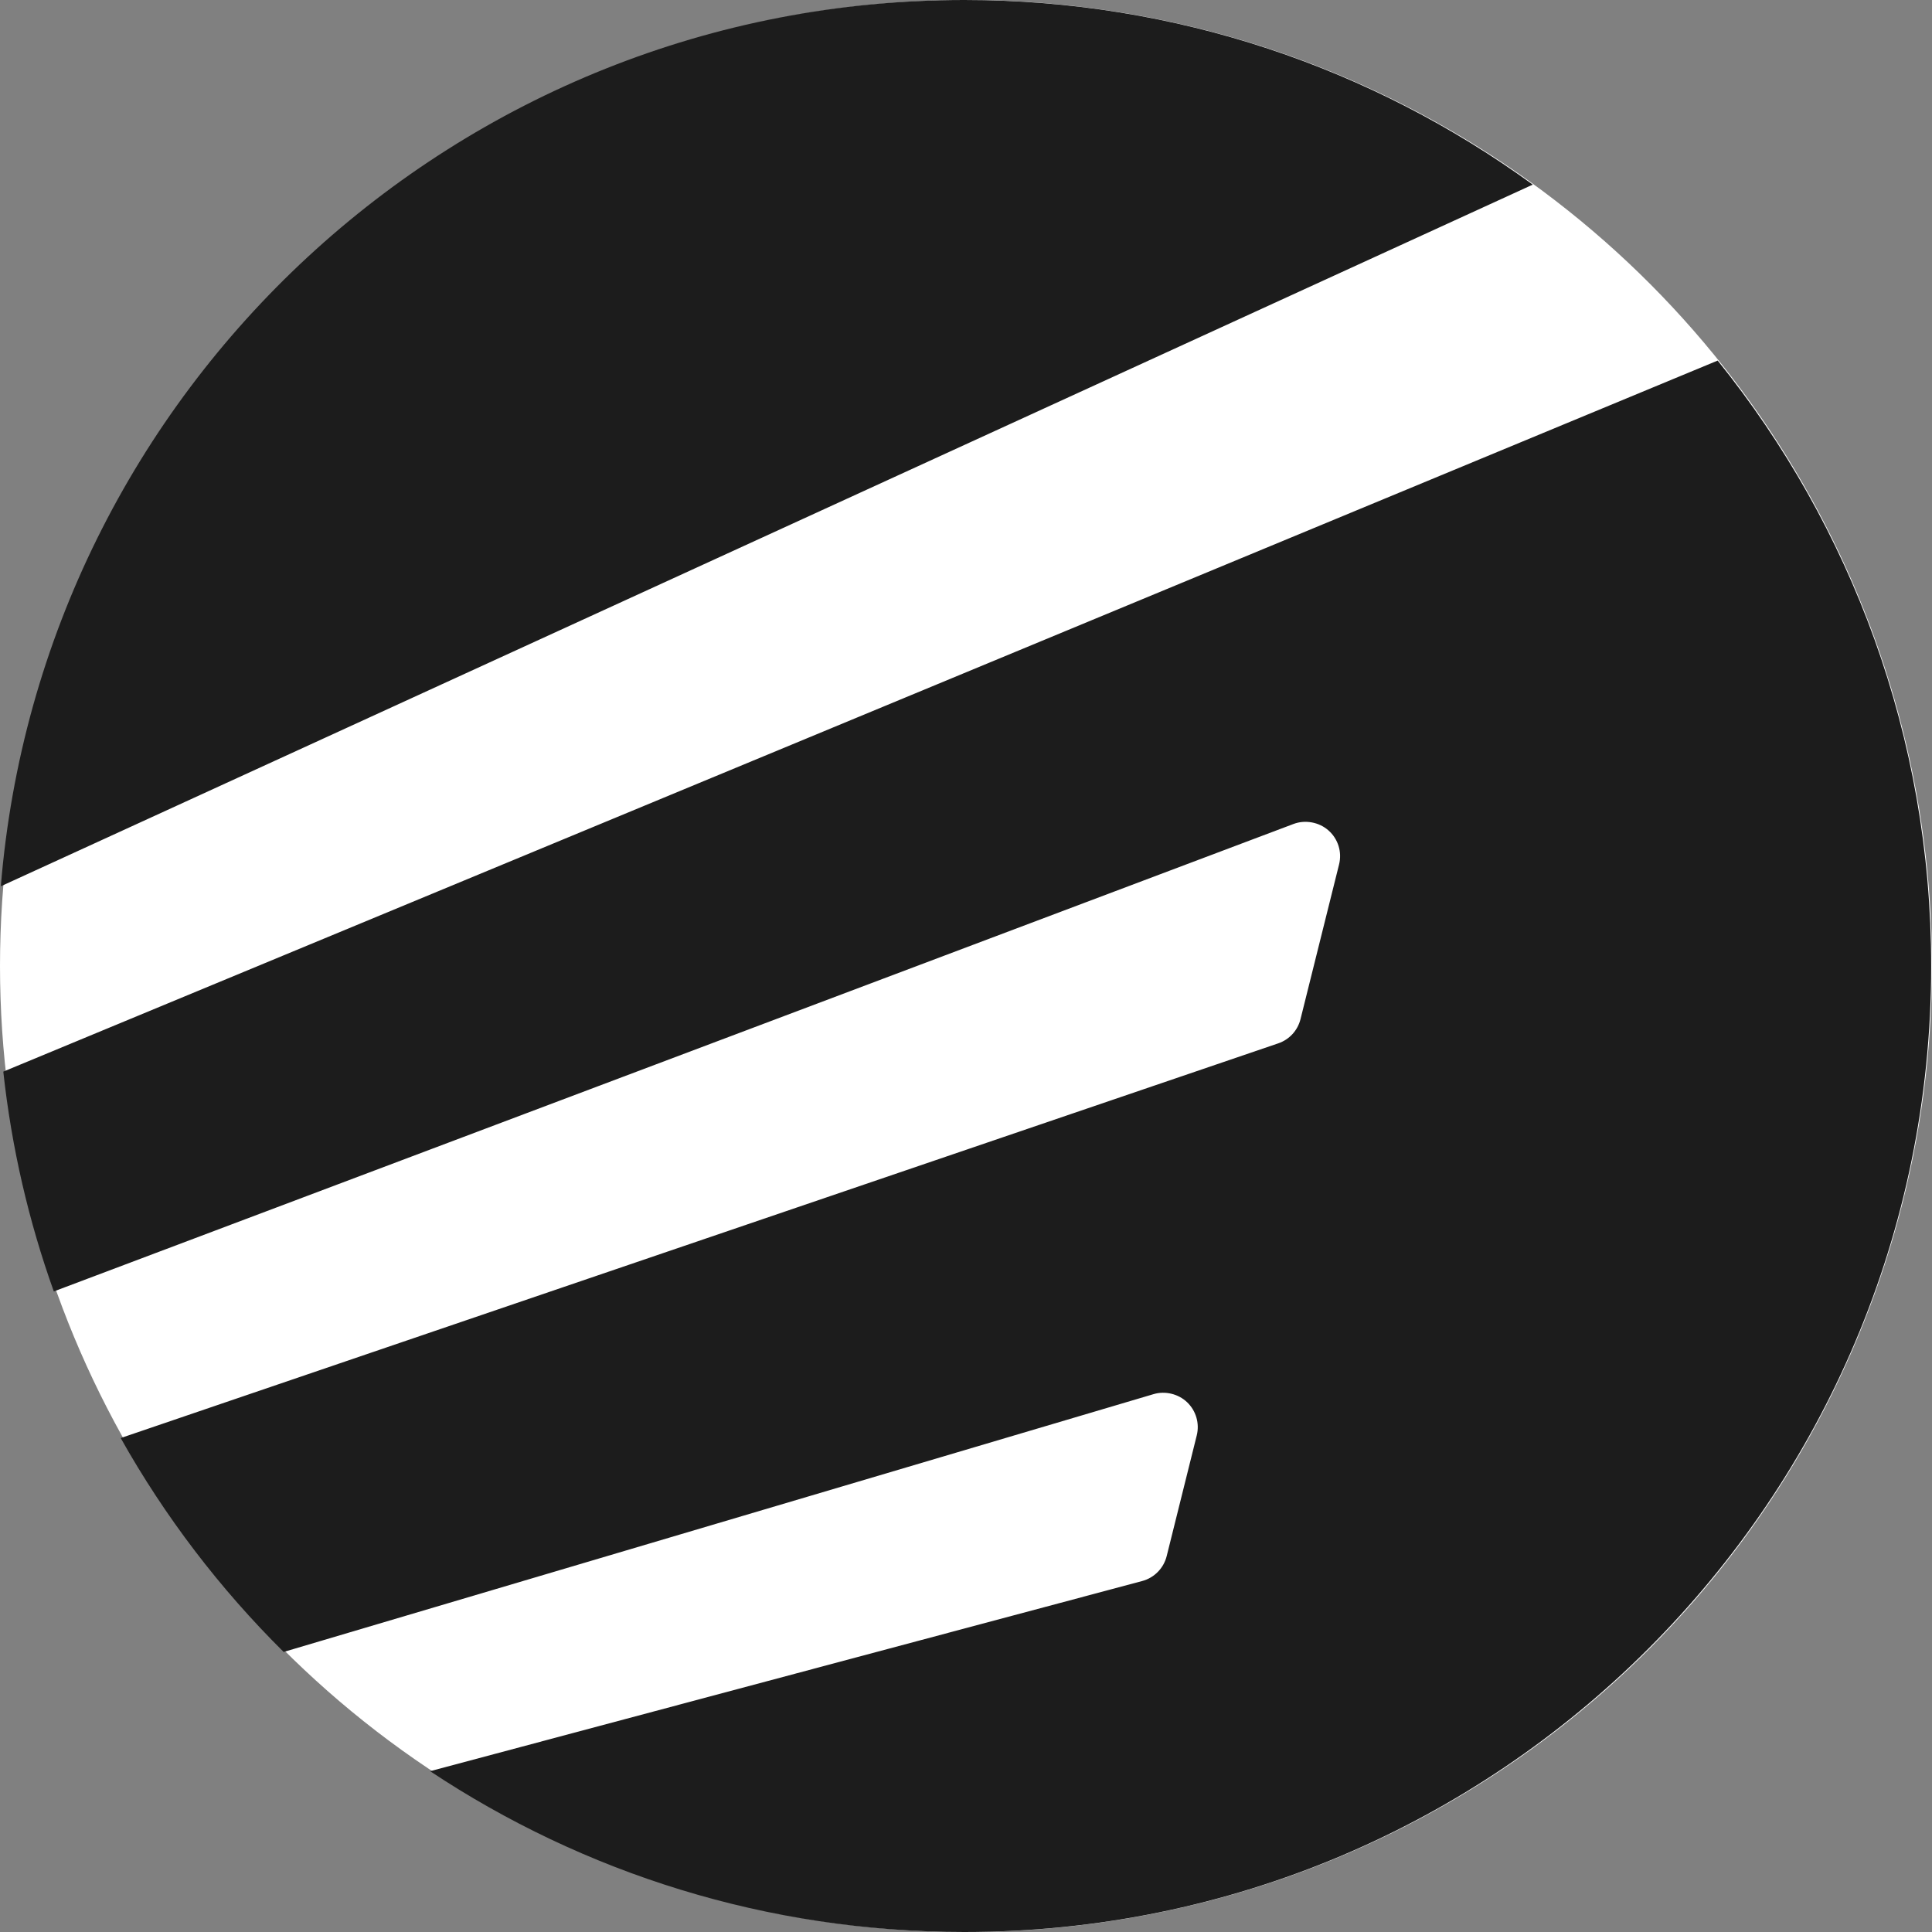
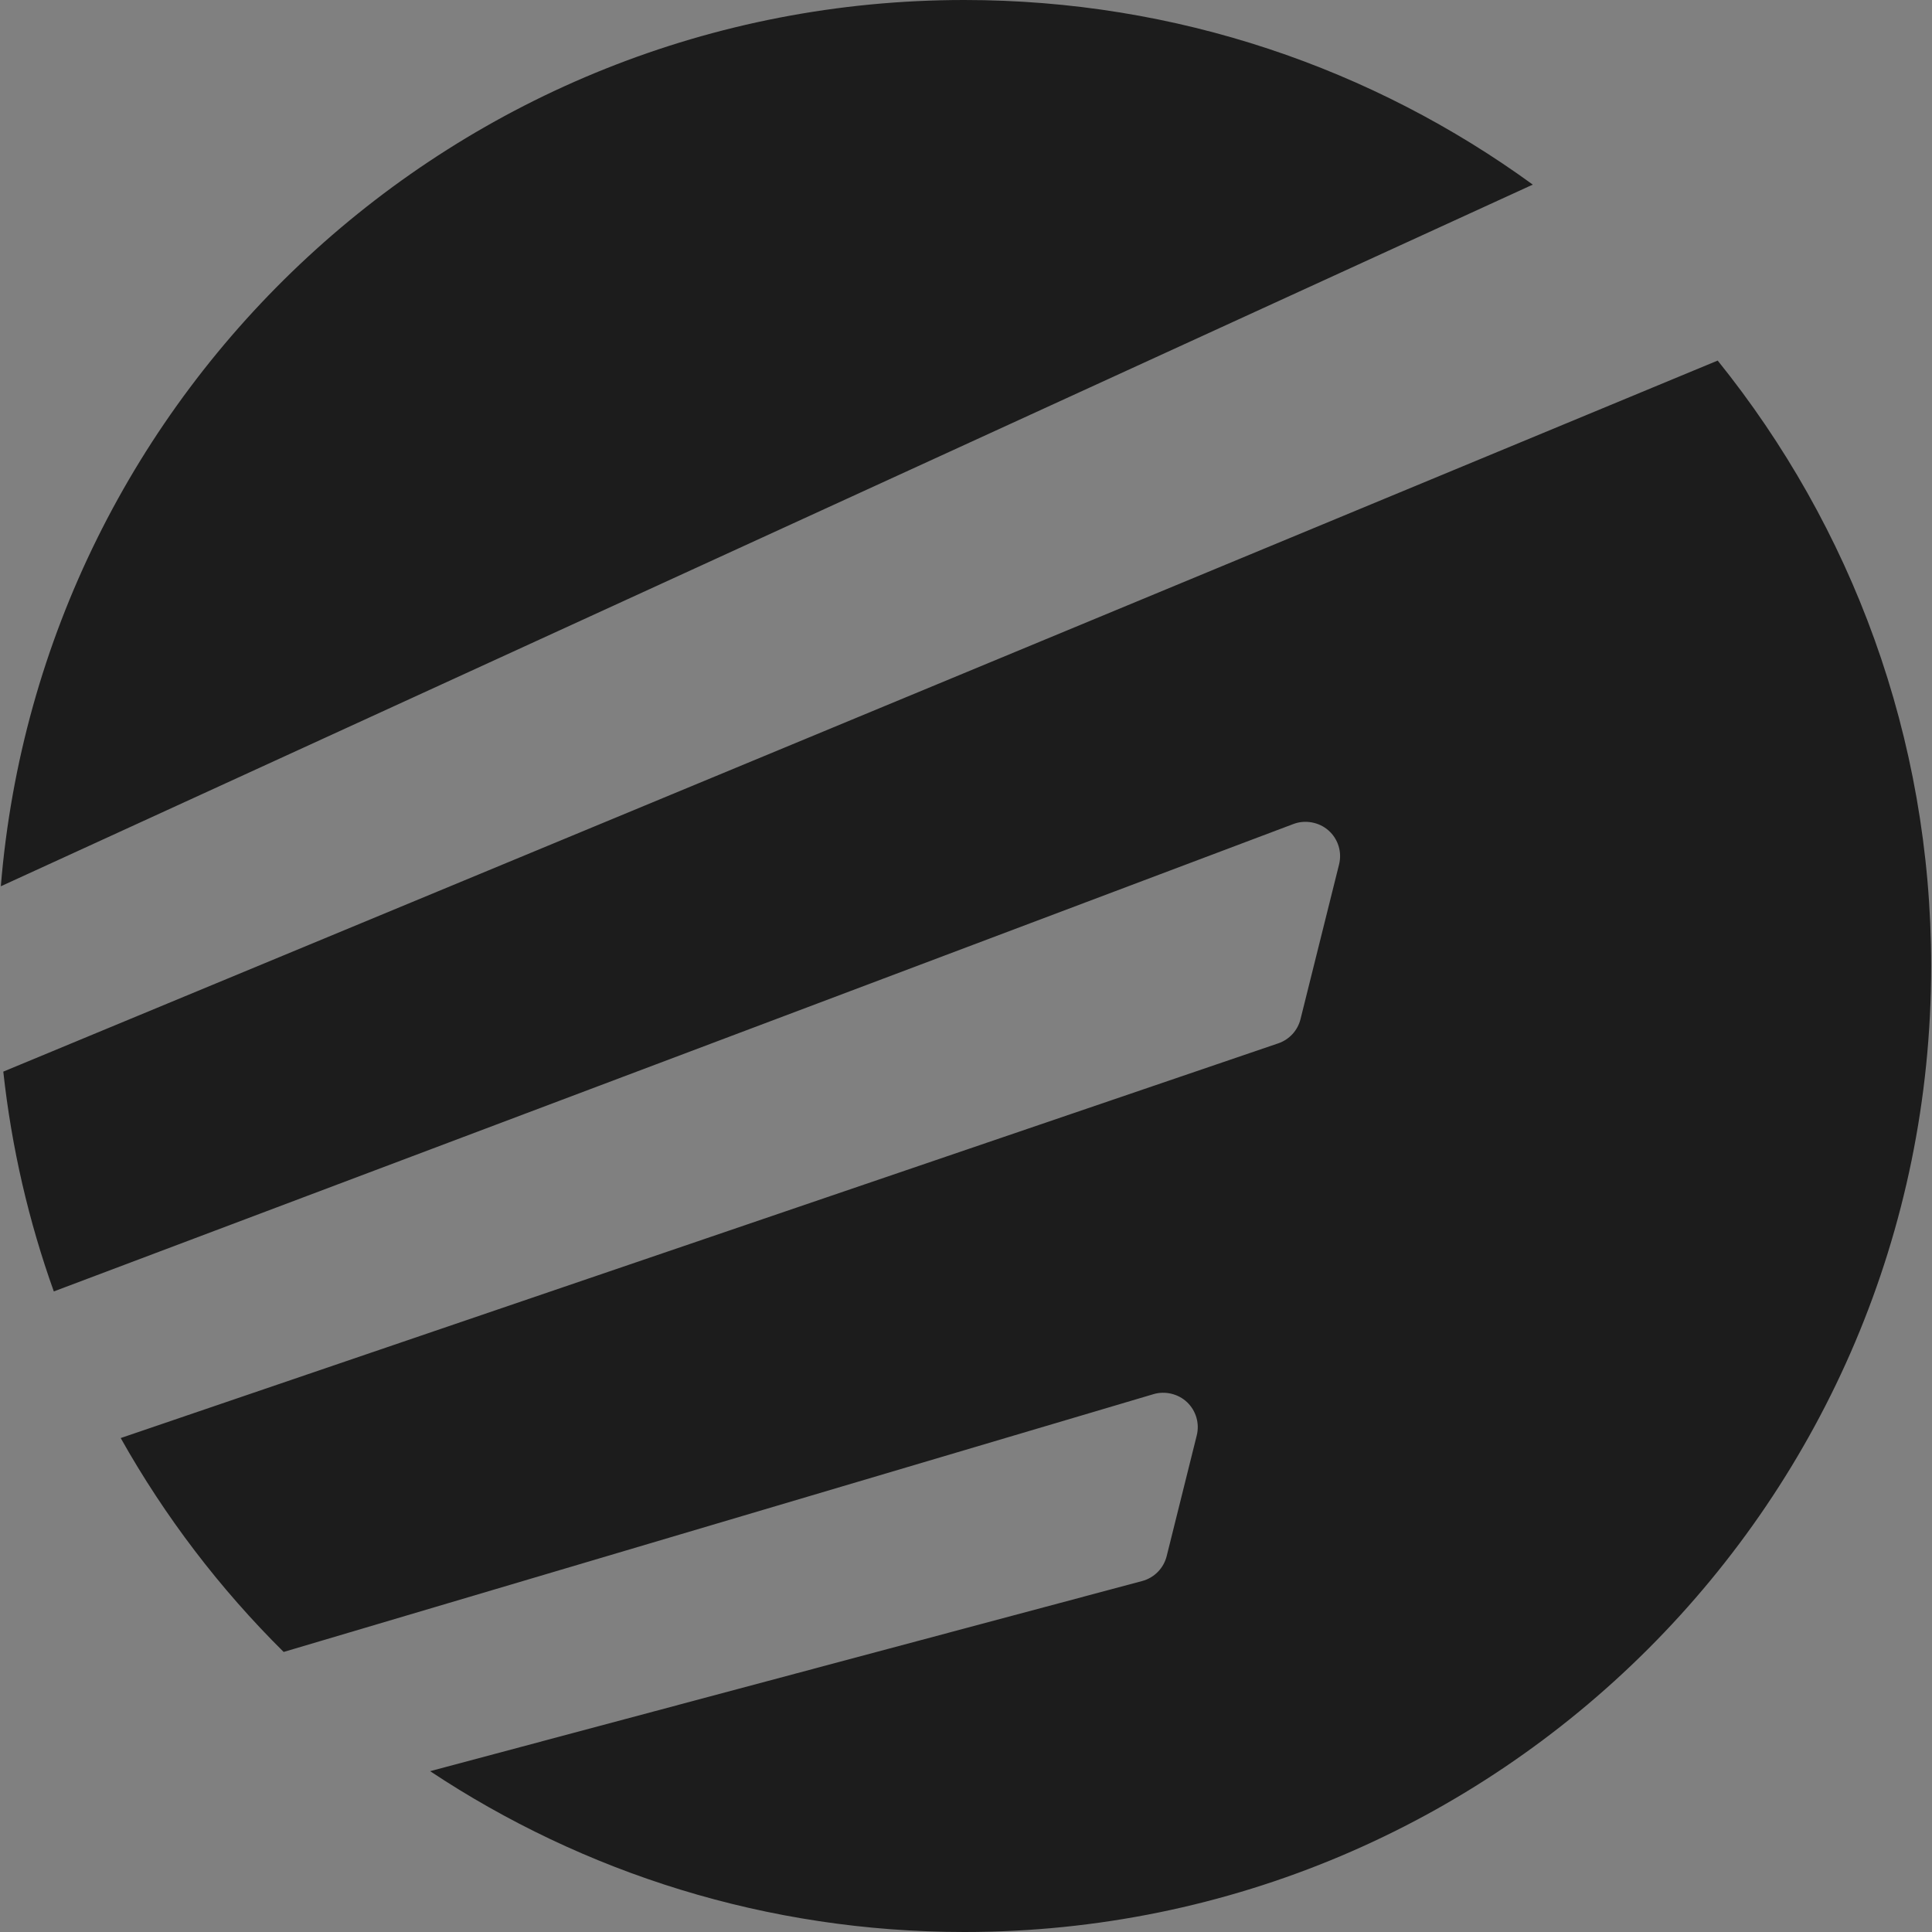
<svg xmlns="http://www.w3.org/2000/svg" width="200" height="200" viewBox="0 0 200 200">
  <rect x="0" y="0" width="200" height="200" fill="#808080" stroke="none" />
-   <circle fill="#FFF" cx="100" cy="100" r="100" />
  <path fill="#1c1c1c" d="M99.829 0C47.335 0 4.285 40.38.085 91.747l158.588-72.636C142.156 7.095 121.824 0 99.829 0zM177.814 37.326L.341 110.934c.86 7.897 2.64 15.518 5.23 22.754l128.331-48.39c1.203-.457 2.65-.198 3.627.672.994.881 1.412 2.23 1.09 3.52l-3.99 16.008c-.295 1.183-1.158 2.12-2.311 2.511L12.495 148.866c4.581 8.155 10.271 15.605 16.869 22.143l90.051-26.688c1.193-.357 2.559-.036 3.475.838.926.885 1.307 2.201.996 3.439l-3.111 12.489c-.314 1.257-1.287 2.247-2.539 2.581l-73.71 19.684C60.369 193.868 79.381 200 99.829 200c55.275 0 100.085-44.771 100.085-100 0-23.731-8.279-45.526-22.1-62.674z" />
</svg>